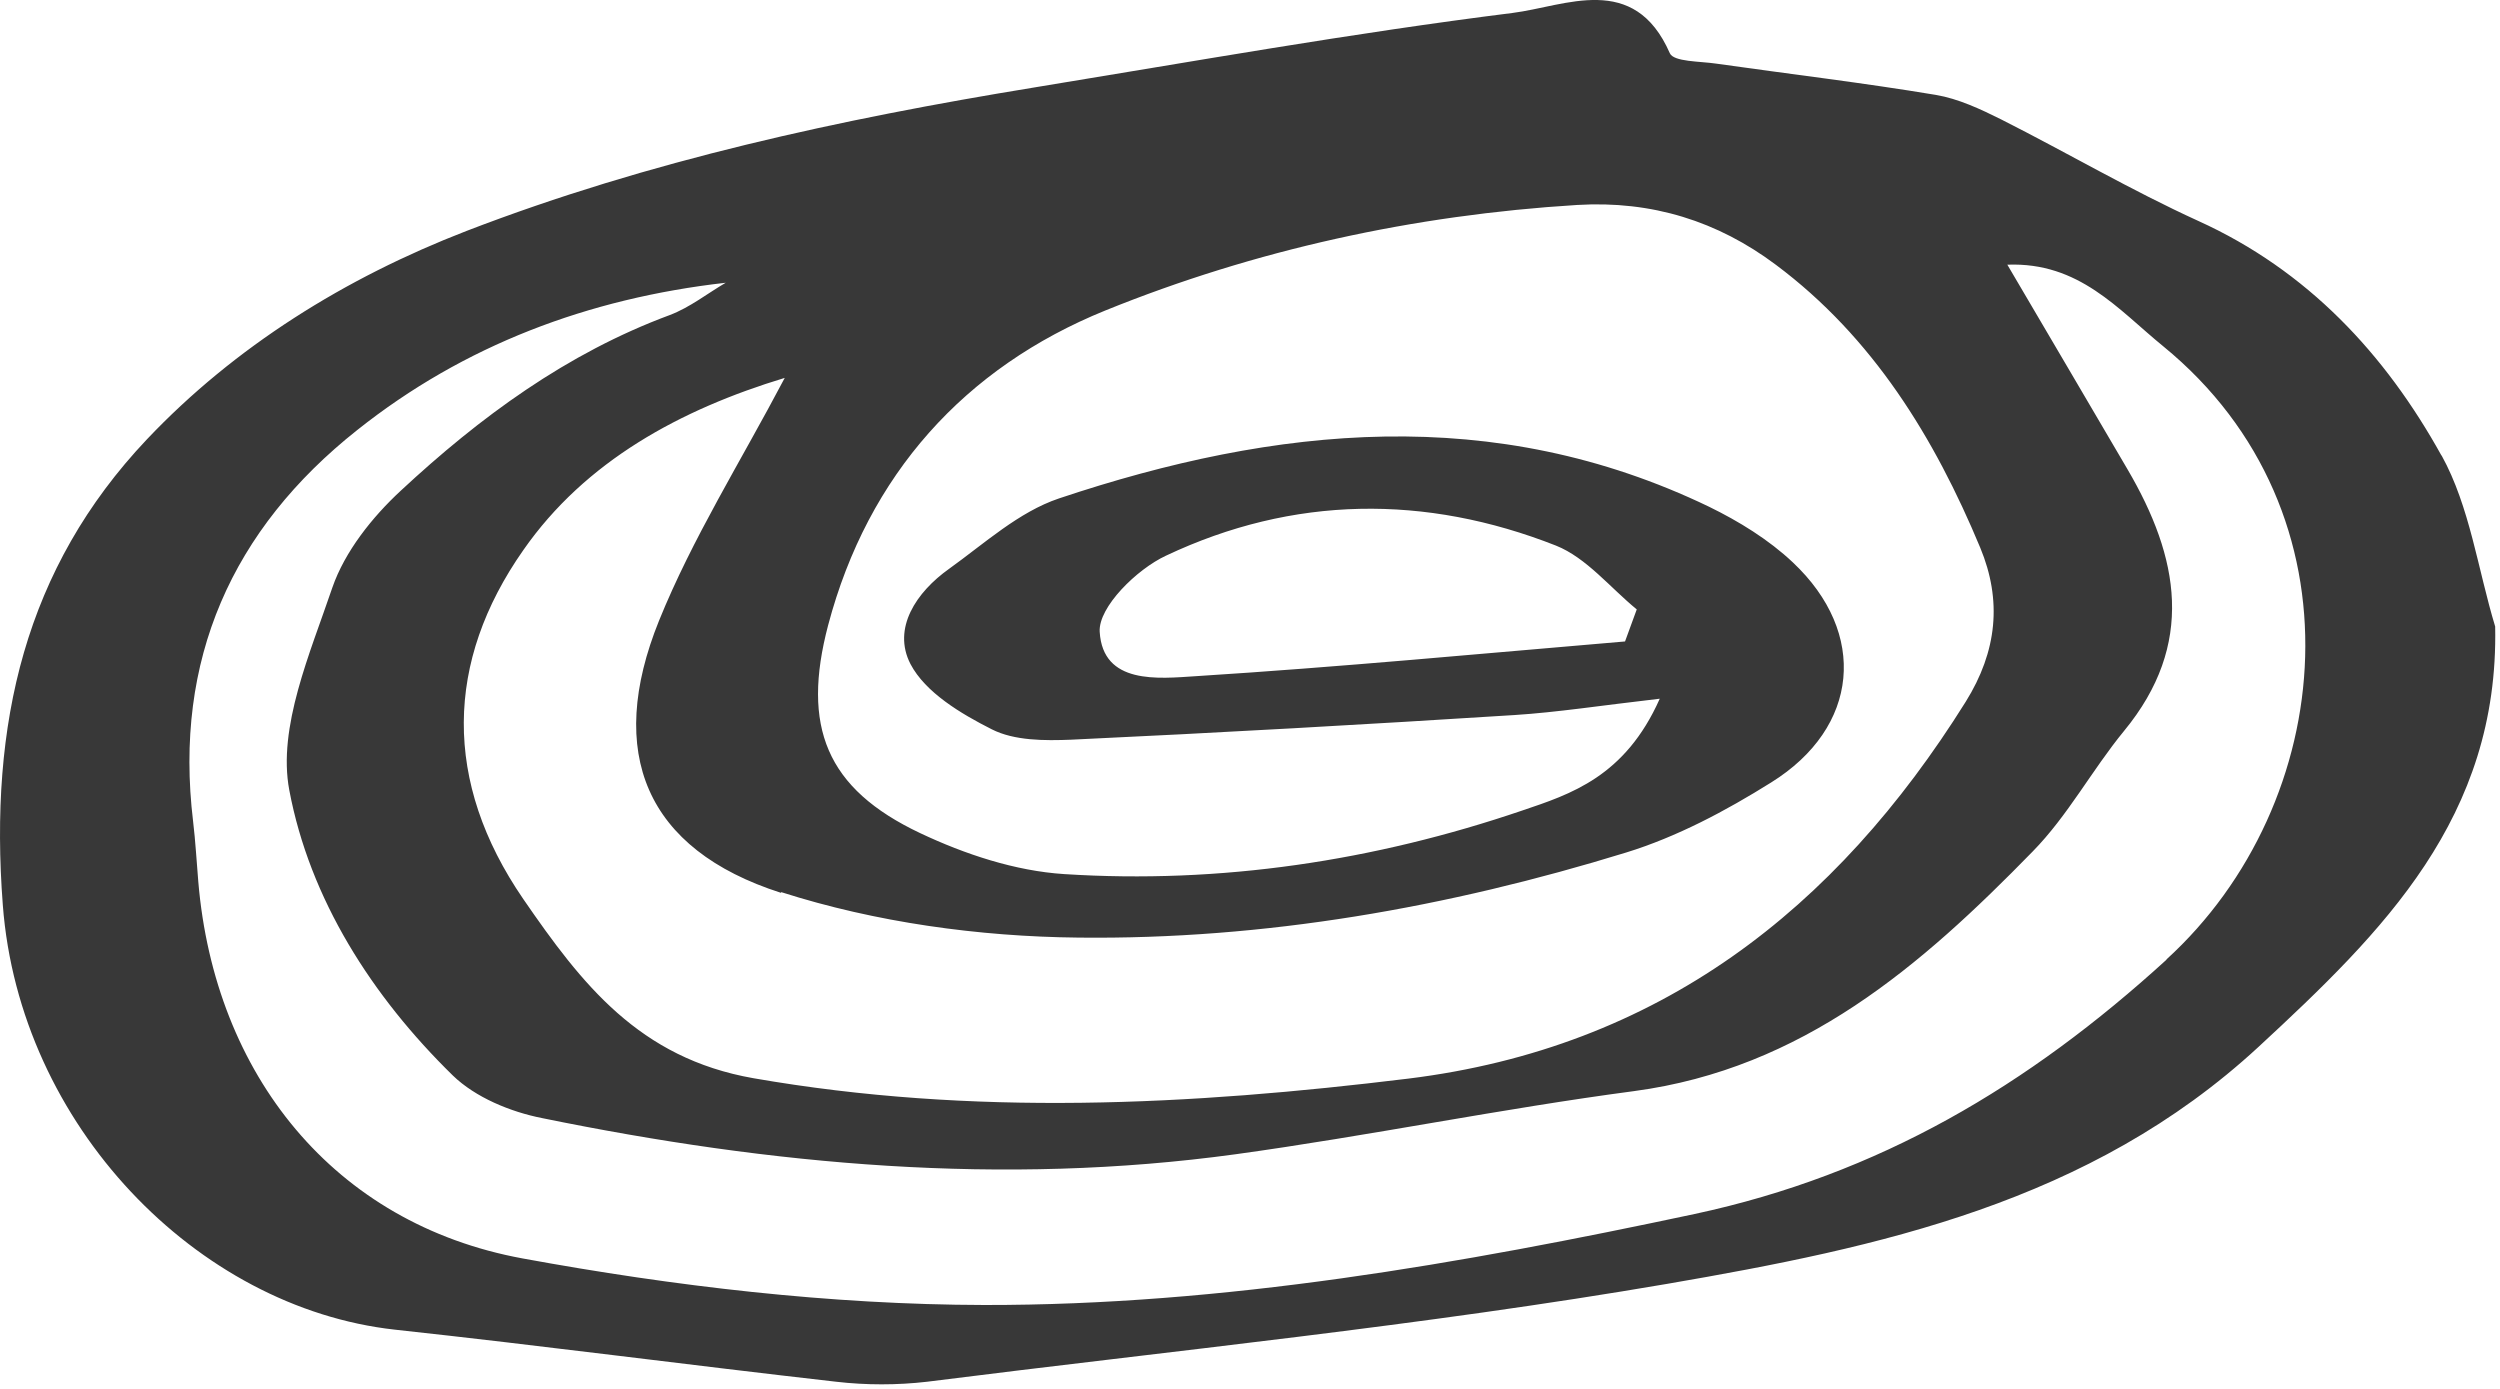
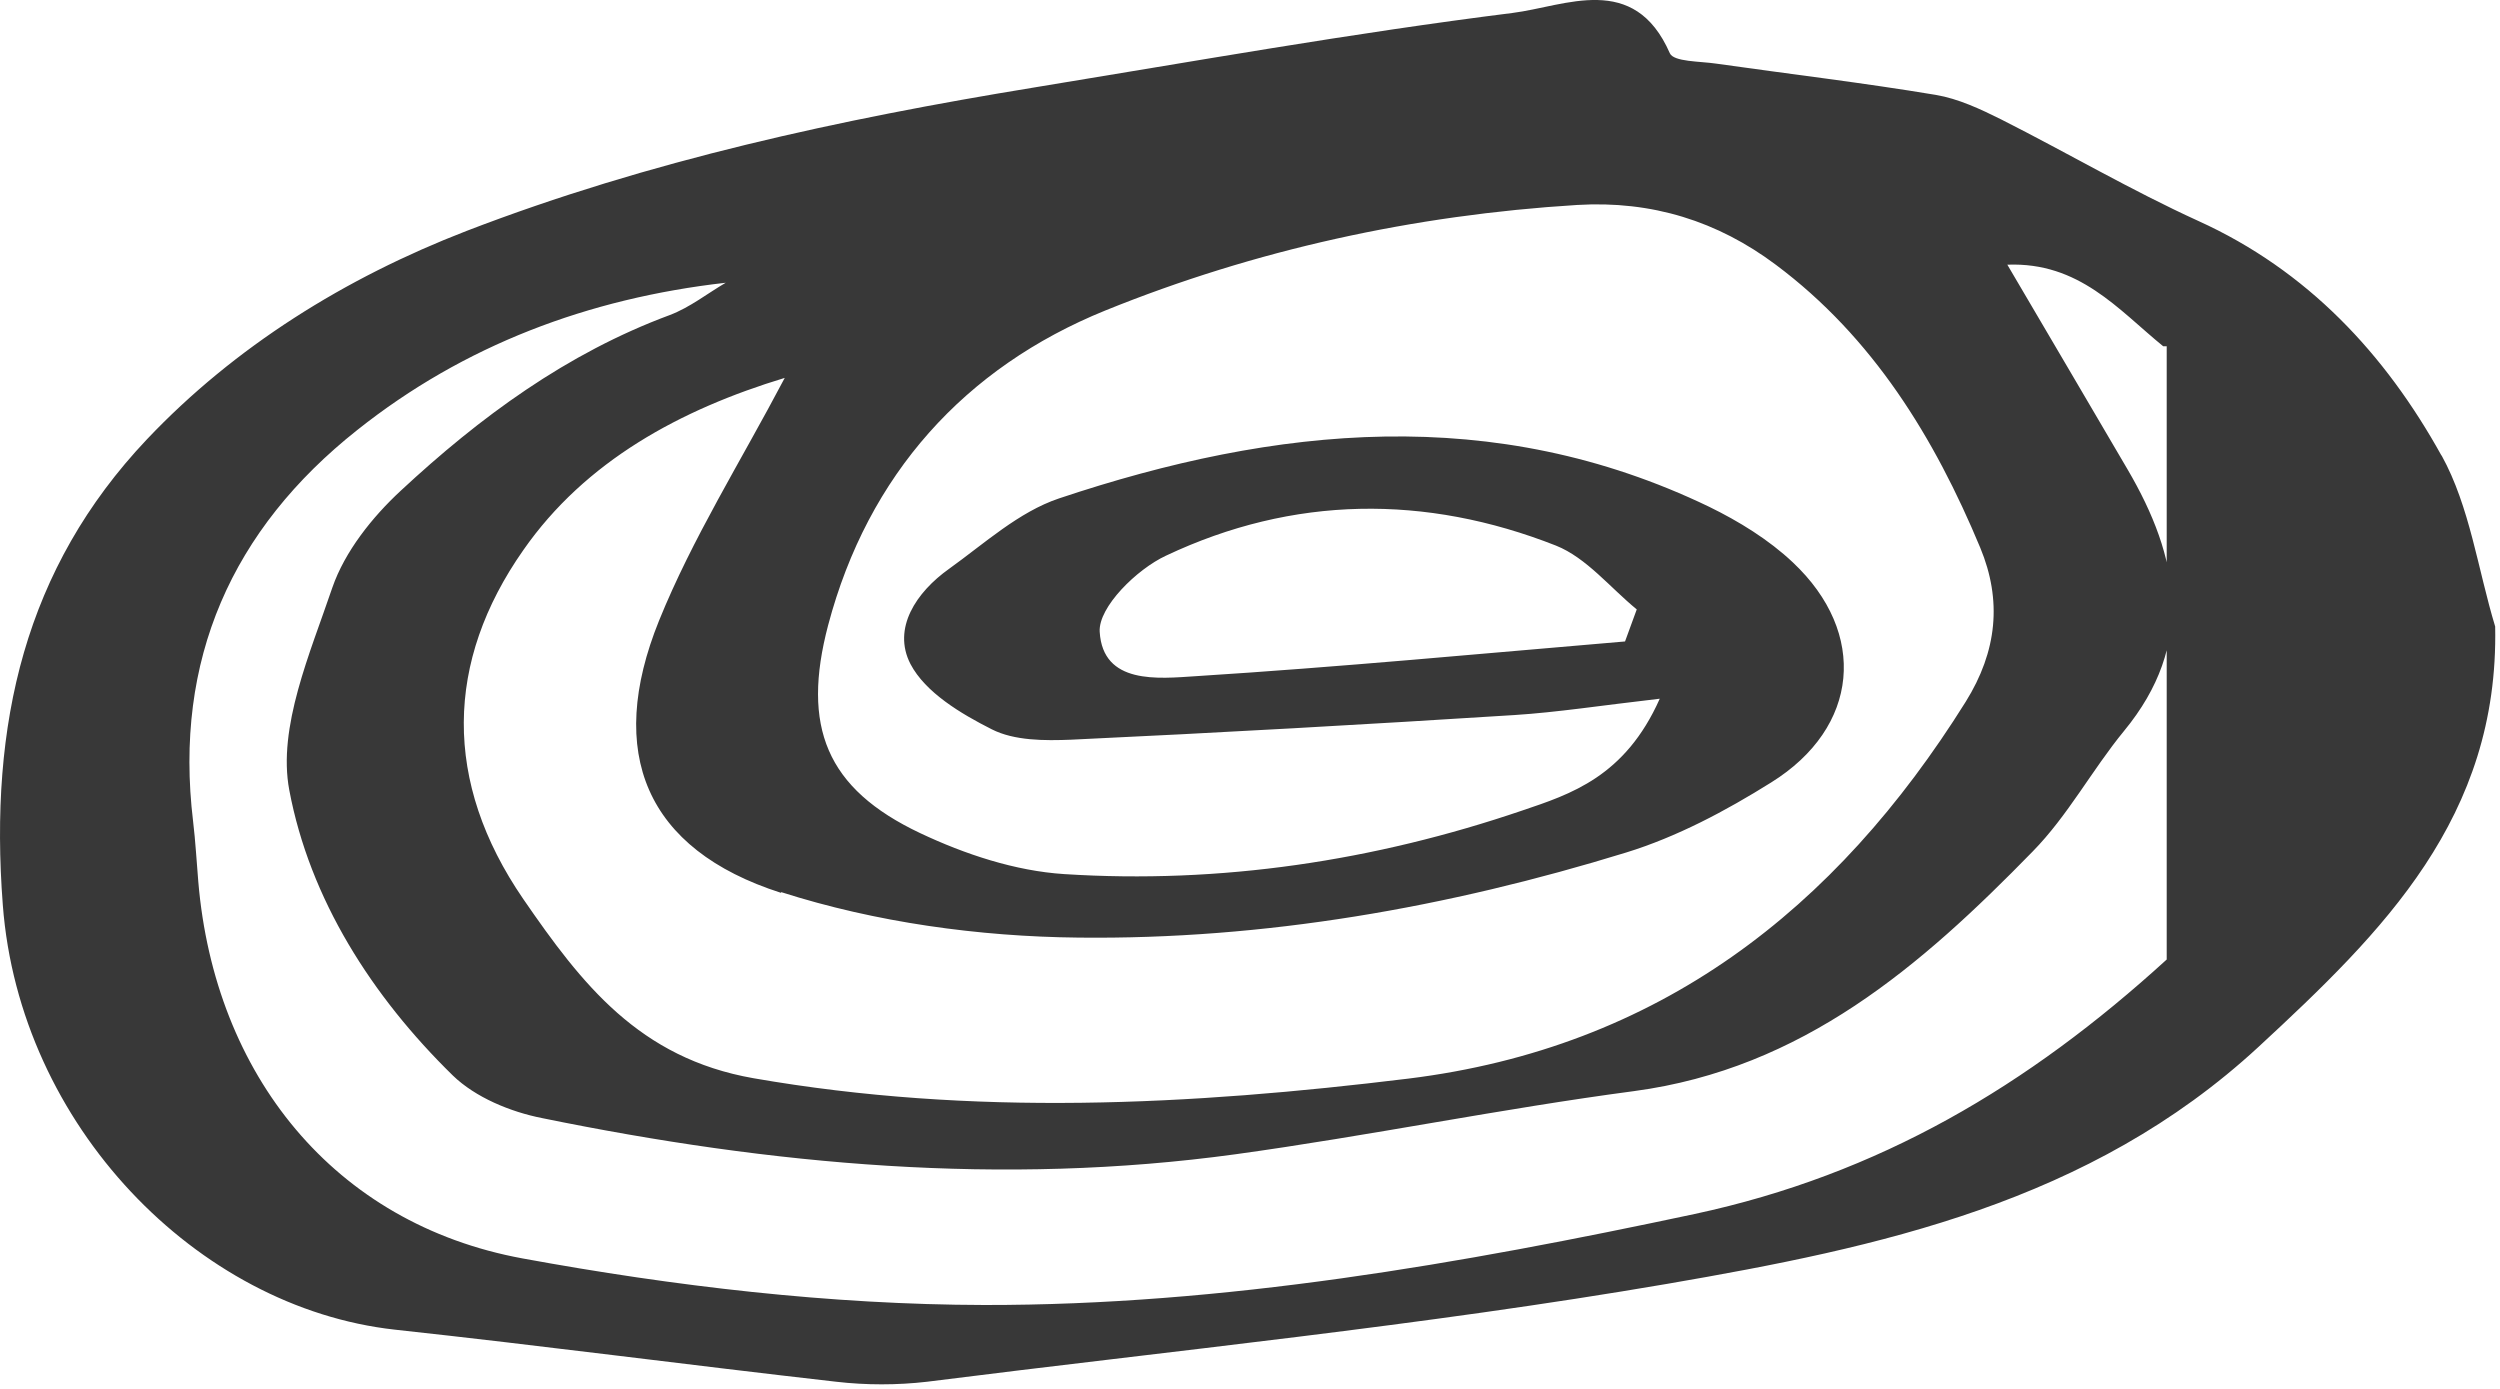
<svg xmlns="http://www.w3.org/2000/svg" fill="none" viewBox="0 0 72 40" height="40" width="72">
-   <path fill="#383838" d="M70.311 13.114C68.691 10.194 66.461 7.793 63.311 6.363C61.381 5.483 59.541 4.403 57.641 3.443C57.041 3.143 56.401 2.843 55.751 2.733C53.651 2.383 51.541 2.133 49.431 1.833C48.961 1.763 48.201 1.783 48.091 1.533C47.061 -0.817 45.081 0.183 43.561 0.373C38.941 0.953 34.351 1.773 29.761 2.523C24.201 3.433 18.701 4.623 13.431 6.653C9.941 8.003 6.761 9.983 4.231 12.653C0.721 16.363 -0.319 20.843 0.081 26.064C0.561 32.404 5.671 37.663 11.371 38.294C15.611 38.754 19.841 39.313 24.081 39.794C24.941 39.894 25.841 39.894 26.701 39.794C33.811 38.894 40.961 38.184 48.021 36.974C54.121 35.923 60.191 34.633 65.041 30.154C68.631 26.834 71.971 23.544 71.861 18.044C71.361 16.393 71.131 14.594 70.321 13.123L70.311 13.114ZM22.501 25.694C25.221 26.564 28.191 26.974 31.061 27.003C36.421 27.064 41.701 26.134 46.831 24.553C48.291 24.104 49.701 23.354 51.011 22.534C53.551 20.953 53.801 18.233 51.631 16.194C50.941 15.543 50.081 15.014 49.221 14.594C43.031 11.614 36.751 12.264 30.501 14.354C29.341 14.743 28.351 15.653 27.331 16.384C26.391 17.053 25.691 18.093 26.221 19.123C26.651 19.944 27.671 20.553 28.561 21.003C29.211 21.334 30.081 21.334 30.851 21.303C35.111 21.104 39.371 20.863 43.621 20.593C44.851 20.514 46.071 20.323 47.801 20.123C46.801 22.373 45.231 22.873 43.841 23.343C39.581 24.794 35.151 25.463 30.651 25.174C29.241 25.084 27.791 24.604 26.501 23.994C23.791 22.713 23.081 20.924 23.851 18.003C25.001 13.664 27.791 10.584 31.831 8.943C36.151 7.193 40.721 6.193 45.421 5.903C47.581 5.773 49.471 6.373 51.141 7.623C53.941 9.713 55.711 12.604 57.031 15.774C57.661 17.294 57.521 18.753 56.611 20.213C52.861 26.213 47.761 30.174 40.561 31.064C34.271 31.834 28.021 32.154 21.701 31.053C18.401 30.474 16.751 28.334 15.071 25.893C12.751 22.514 12.821 19.053 15.071 15.844C16.861 13.274 19.601 11.793 22.601 10.883C21.321 13.313 19.941 15.504 18.981 17.873C17.441 21.683 18.591 24.463 22.491 25.713L22.501 25.694ZM47.141 17.544C47.031 17.854 46.911 18.163 46.801 18.474C42.681 18.823 38.561 19.213 34.441 19.474C33.361 19.544 31.761 19.724 31.671 18.194C31.631 17.483 32.741 16.393 33.581 16.003C37.241 14.274 41.051 14.233 44.811 15.713C45.691 16.064 46.371 16.924 47.141 17.553V17.544ZM62.401 27.634C58.411 31.273 54.121 33.824 48.801 34.964C42.041 36.404 35.251 37.593 28.351 37.584C23.911 37.574 19.421 37.044 15.051 36.243C9.611 35.243 6.181 30.944 5.711 25.393C5.661 24.814 5.631 24.233 5.561 23.654C5.001 19.003 6.681 15.243 10.291 12.383C13.361 9.943 16.941 8.593 20.901 8.143C20.371 8.453 19.871 8.853 19.291 9.073C16.321 10.174 13.821 12.014 11.541 14.133C10.721 14.893 9.931 15.883 9.571 16.924C8.931 18.814 7.991 20.944 8.331 22.753C8.921 25.893 10.711 28.694 13.041 30.974C13.691 31.604 14.701 32.023 15.621 32.203C22.221 33.553 28.871 34.163 35.581 33.243C39.421 32.714 43.221 31.933 47.061 31.424C51.921 30.773 55.331 27.814 58.541 24.523C59.551 23.494 60.251 22.174 61.171 21.053C63.231 18.553 62.761 16.053 61.271 13.514C60.141 11.594 59.021 9.673 57.811 7.623C59.881 7.543 61.001 8.913 62.301 9.973C68.151 14.754 67.321 23.143 62.391 27.634H62.401Z" />
+   <path fill="#383838" d="M70.311 13.114C68.691 10.194 66.461 7.793 63.311 6.363C61.381 5.483 59.541 4.403 57.641 3.443C57.041 3.143 56.401 2.843 55.751 2.733C53.651 2.383 51.541 2.133 49.431 1.833C48.961 1.763 48.201 1.783 48.091 1.533C47.061 -0.817 45.081 0.183 43.561 0.373C38.941 0.953 34.351 1.773 29.761 2.523C24.201 3.433 18.701 4.623 13.431 6.653C9.941 8.003 6.761 9.983 4.231 12.653C0.721 16.363 -0.319 20.843 0.081 26.064C0.561 32.404 5.671 37.663 11.371 38.294C15.611 38.754 19.841 39.313 24.081 39.794C24.941 39.894 25.841 39.894 26.701 39.794C33.811 38.894 40.961 38.184 48.021 36.974C54.121 35.923 60.191 34.633 65.041 30.154C68.631 26.834 71.971 23.544 71.861 18.044C71.361 16.393 71.131 14.594 70.321 13.123L70.311 13.114ZM22.501 25.694C25.221 26.564 28.191 26.974 31.061 27.003C36.421 27.064 41.701 26.134 46.831 24.553C48.291 24.104 49.701 23.354 51.011 22.534C53.551 20.953 53.801 18.233 51.631 16.194C50.941 15.543 50.081 15.014 49.221 14.594C43.031 11.614 36.751 12.264 30.501 14.354C29.341 14.743 28.351 15.653 27.331 16.384C26.391 17.053 25.691 18.093 26.221 19.123C26.651 19.944 27.671 20.553 28.561 21.003C29.211 21.334 30.081 21.334 30.851 21.303C35.111 21.104 39.371 20.863 43.621 20.593C44.851 20.514 46.071 20.323 47.801 20.123C46.801 22.373 45.231 22.873 43.841 23.343C39.581 24.794 35.151 25.463 30.651 25.174C29.241 25.084 27.791 24.604 26.501 23.994C23.791 22.713 23.081 20.924 23.851 18.003C25.001 13.664 27.791 10.584 31.831 8.943C36.151 7.193 40.721 6.193 45.421 5.903C47.581 5.773 49.471 6.373 51.141 7.623C53.941 9.713 55.711 12.604 57.031 15.774C57.661 17.294 57.521 18.753 56.611 20.213C52.861 26.213 47.761 30.174 40.561 31.064C34.271 31.834 28.021 32.154 21.701 31.053C18.401 30.474 16.751 28.334 15.071 25.893C12.751 22.514 12.821 19.053 15.071 15.844C16.861 13.274 19.601 11.793 22.601 10.883C21.321 13.313 19.941 15.504 18.981 17.873C17.441 21.683 18.591 24.463 22.491 25.713L22.501 25.694ZM47.141 17.544C47.031 17.854 46.911 18.163 46.801 18.474C42.681 18.823 38.561 19.213 34.441 19.474C33.361 19.544 31.761 19.724 31.671 18.194C31.631 17.483 32.741 16.393 33.581 16.003C37.241 14.274 41.051 14.233 44.811 15.713C45.691 16.064 46.371 16.924 47.141 17.553V17.544ZM62.401 27.634C58.411 31.273 54.121 33.824 48.801 34.964C42.041 36.404 35.251 37.593 28.351 37.584C23.911 37.574 19.421 37.044 15.051 36.243C9.611 35.243 6.181 30.944 5.711 25.393C5.661 24.814 5.631 24.233 5.561 23.654C5.001 19.003 6.681 15.243 10.291 12.383C13.361 9.943 16.941 8.593 20.901 8.143C20.371 8.453 19.871 8.853 19.291 9.073C16.321 10.174 13.821 12.014 11.541 14.133C10.721 14.893 9.931 15.883 9.571 16.924C8.931 18.814 7.991 20.944 8.331 22.753C8.921 25.893 10.711 28.694 13.041 30.974C13.691 31.604 14.701 32.023 15.621 32.203C22.221 33.553 28.871 34.163 35.581 33.243C39.421 32.714 43.221 31.933 47.061 31.424C51.921 30.773 55.331 27.814 58.541 24.523C59.551 23.494 60.251 22.174 61.171 21.053C63.231 18.553 62.761 16.053 61.271 13.514C60.141 11.594 59.021 9.673 57.811 7.623C59.881 7.543 61.001 8.913 62.301 9.973H62.401Z" />
</svg>